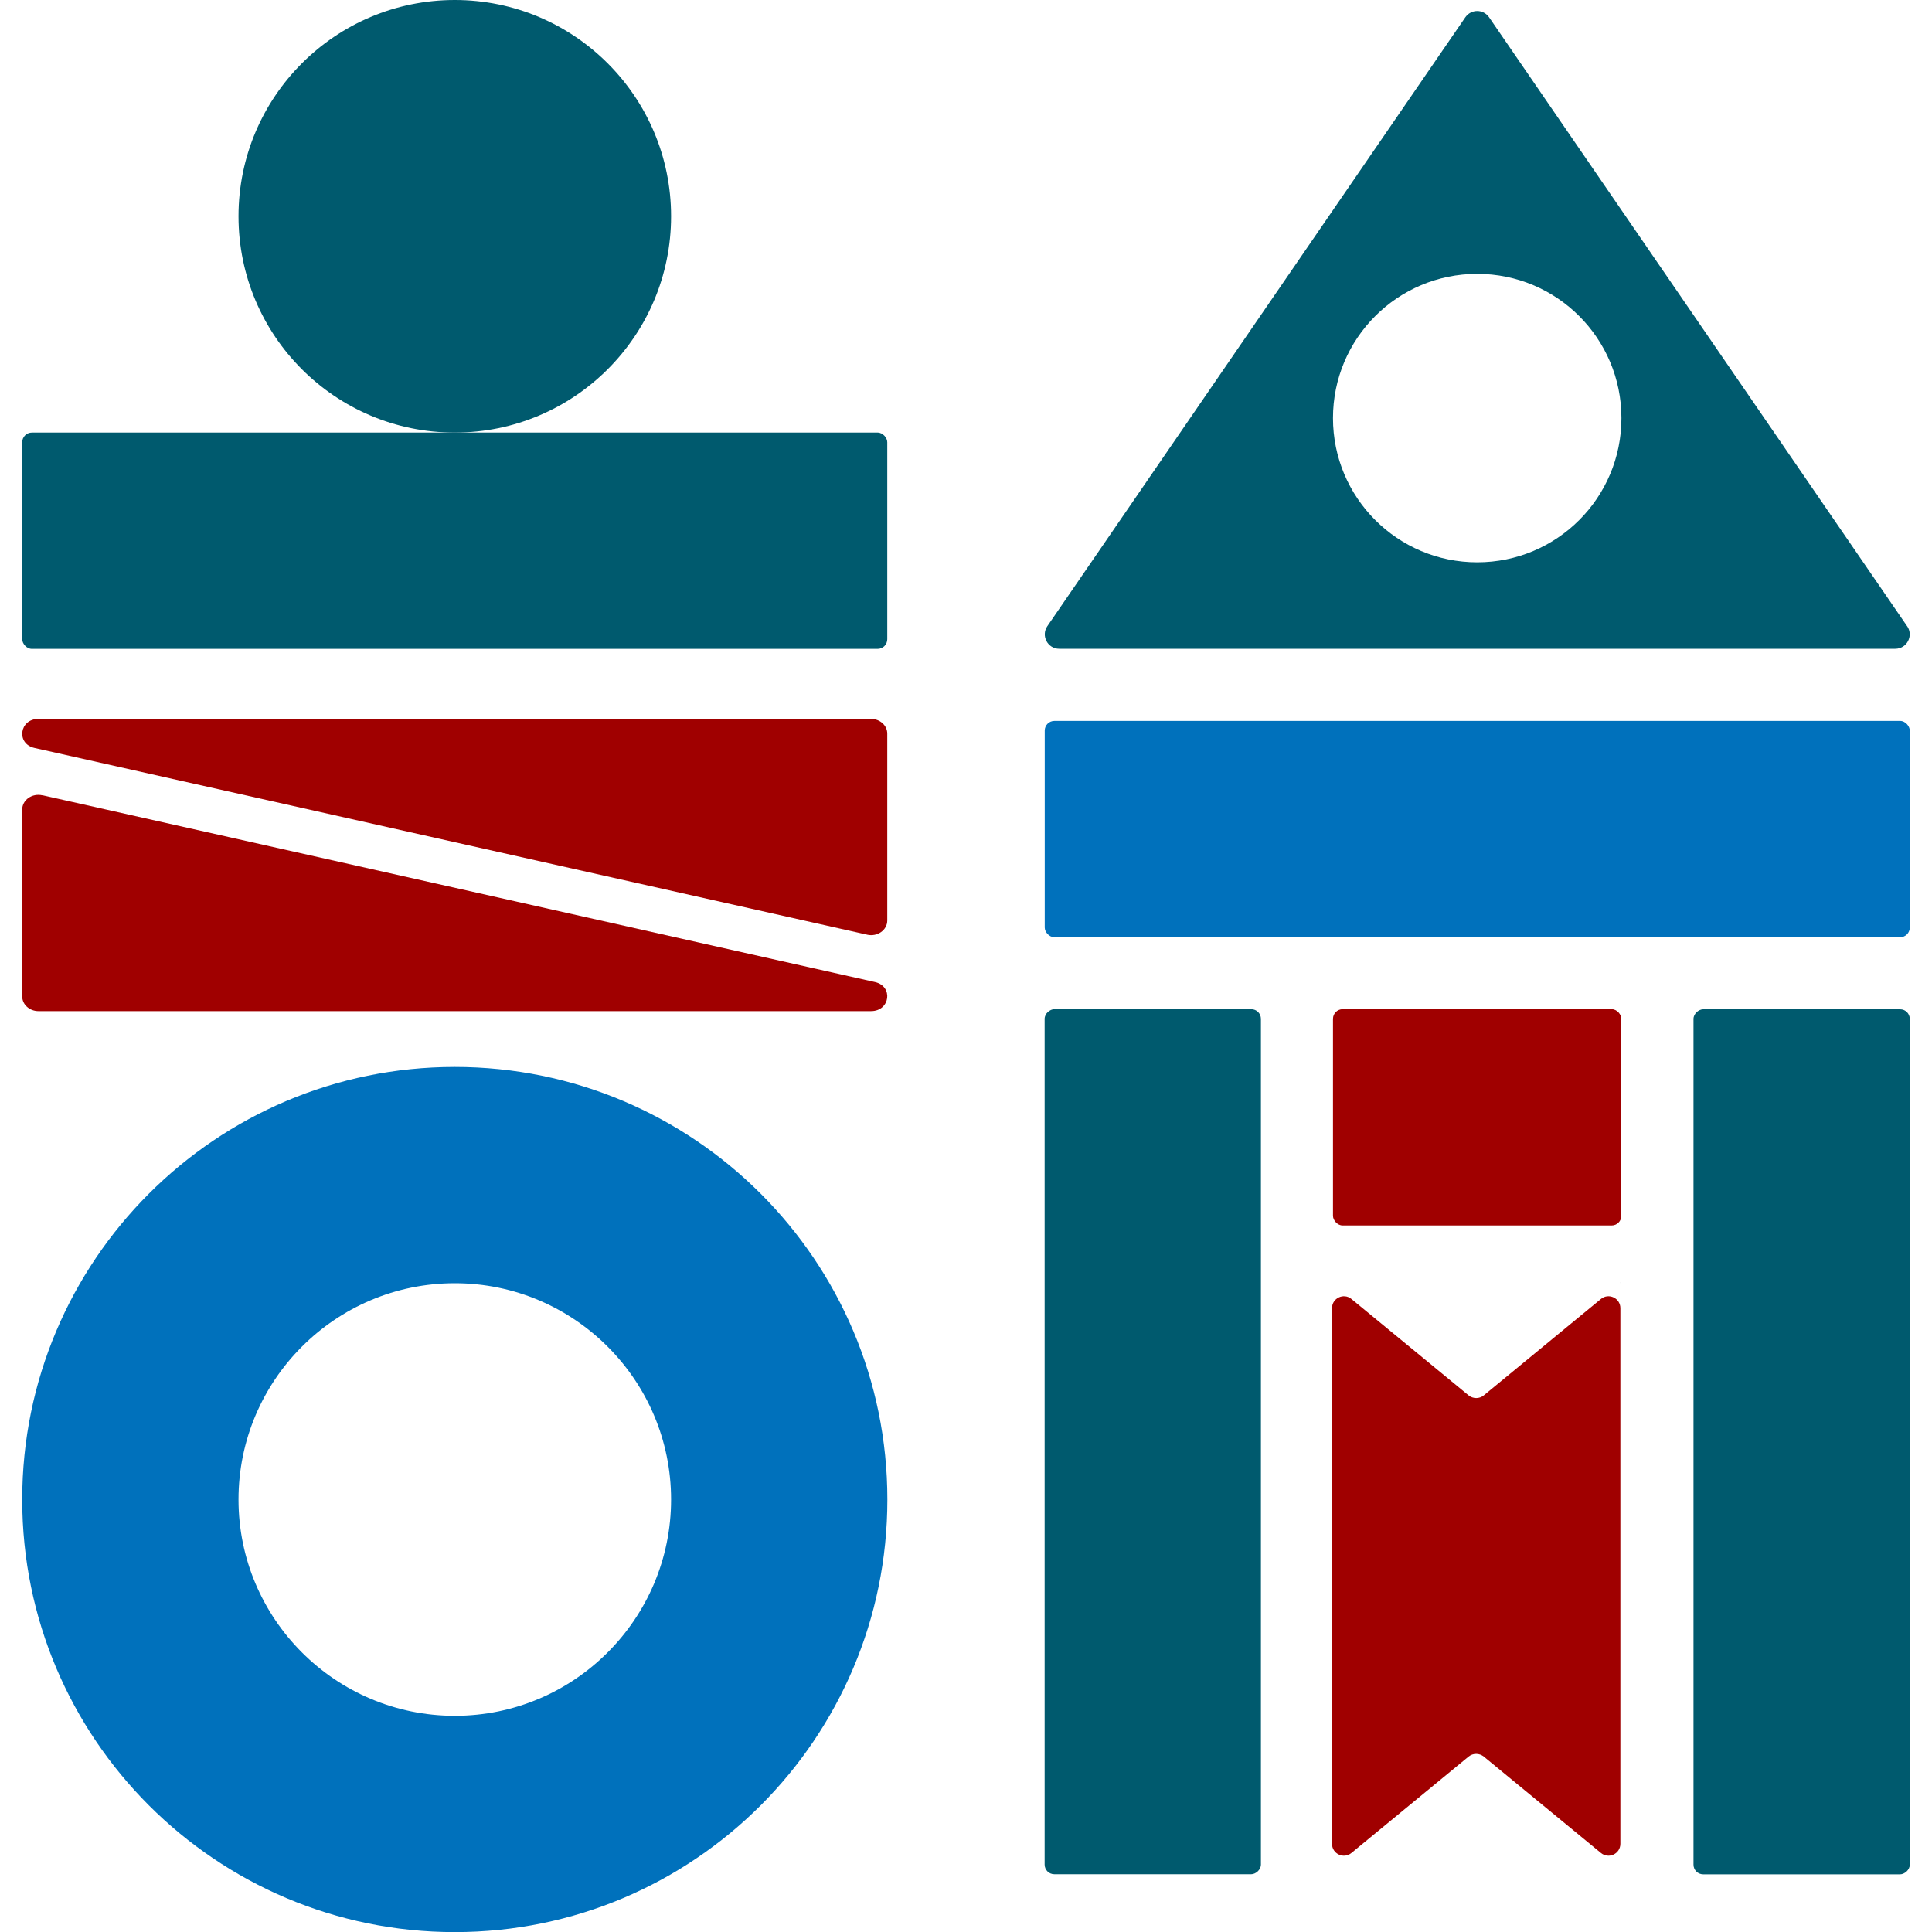
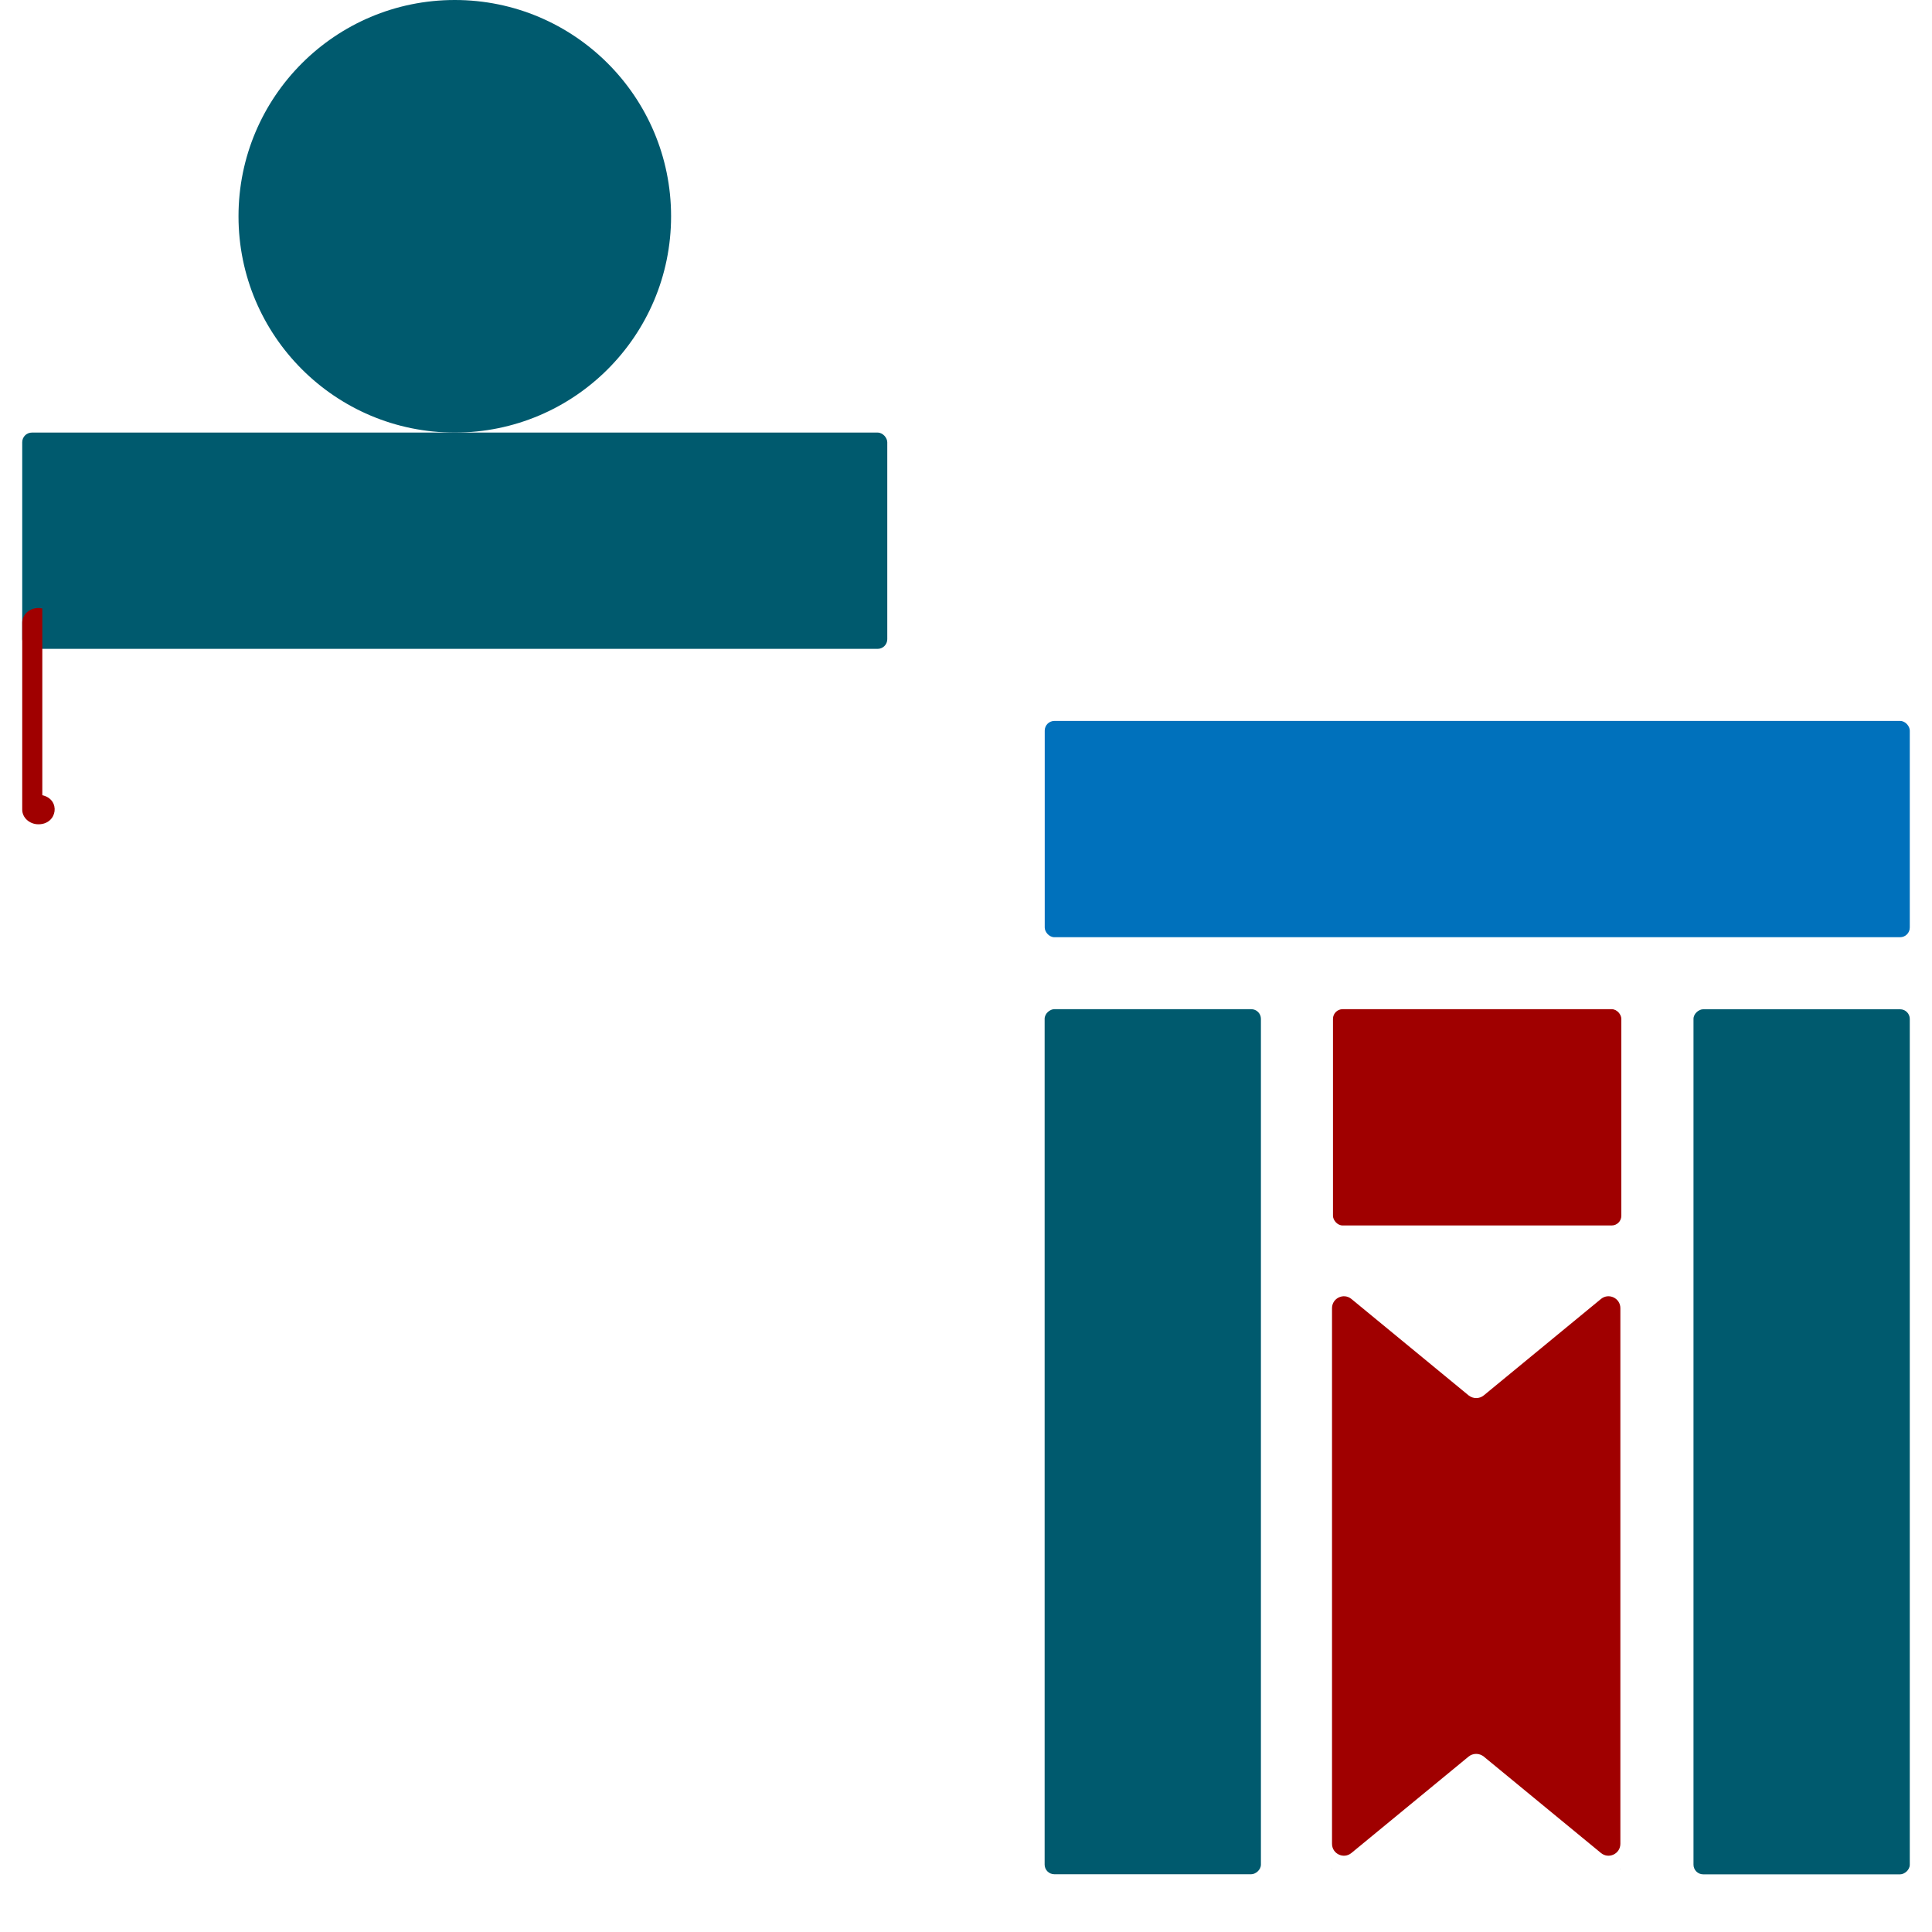
<svg xmlns="http://www.w3.org/2000/svg" id="_レイヤー_2" data-name="レイヤー 2" viewBox="0 0 200 200">
  <defs>
    <style>
      .cls-1 {
        fill: none;
      }

      .cls-1, .cls-2, .cls-3, .cls-4, .cls-5, .cls-6 {
        stroke-width: 0px;
      }

      .cls-2 {
        fill: #005a6e;
      }

      .cls-3 {
        fill: #000;
      }

      .cls-4 {
        fill: #0071bc;
      }

      .cls-5 {
        fill: #a00000;
      }

      .cls-6 {
        fill: #0071bc;
      }
    </style>
  </defs>
  <g id="_レイヤー_1-2" data-name="レイヤー 1">
    <g>
      <rect class="cls-1" width="200" height="200" />
      <g>
        <circle class="cls-2" cx="47.08" cy="22.39" r="22.39" />
-         <path class="cls-2" d="M197.43,64.83L154.15,1.79c-.3-.43-.76-.65-1.23-.65s-.93.22-1.23.65l-43.27,63.03c-.68.99.03,2.34,1.23,2.34h86.55c1.2,0,1.91-1.35,1.23-2.34ZM152.92,58.21c-8.24,0-14.93-6.68-14.93-14.93s6.68-14.93,14.93-14.93,14.93,6.68,14.93,14.93-6.68,14.93-14.93,14.93Z" />
        <rect class="cls-2" x="2.3" y="44.78" width="89.55" height="22.39" rx="1" ry="1" />
        <rect class="cls-4" x="108.15" y="74.63" width="89.55" height="22.39" rx="1" ry="1" />
        <g>
          <rect class="cls-2" x="74.56" y="138.06" width="89.55" height="22.39" rx="1" ry="1" transform="translate(268.59 29.91) rotate(90)" />
          <rect class="cls-2" x="141.73" y="138.06" width="89.55" height="22.39" rx="1" ry="1" transform="translate(335.76 -37.25) rotate(90)" />
        </g>
        <rect class="cls-5" x="138" y="104.48" width="29.85" height="22.39" rx="1" ry="1" transform="translate(305.84 231.34) rotate(180)" />
        <g>
-           <path class="cls-5" d="M89.78,96.76L3.58,77.43c-1.93-.43-1.58-3.01.4-3.01h86.19c.92,0,1.68.68,1.68,1.52v19.35c0,.99-1.02,1.71-2.08,1.47Z" />
-           <path class="cls-5" d="M4.38,82.32l86.19,19.34c1.93.43,1.58,3.01-.4,3.01H3.98c-.92,0-1.68-.68-1.68-1.52v-19.35c0-.99,1.02-1.71,2.08-1.47Z" />
+           <path class="cls-5" d="M4.38,82.32c1.93.43,1.58,3.01-.4,3.01H3.98c-.92,0-1.68-.68-1.68-1.52v-19.35c0-.99,1.02-1.71,2.08-1.47Z" />
        </g>
-         <path class="cls-6" d="M47.08,132.84c12.34,0,22.39,10.04,22.39,22.39s-10.04,22.39-22.39,22.39-22.39-10.04-22.39-22.39,10.04-22.39,22.39-22.39M47.08,110.45c-24.73,0-44.78,20.05-44.78,44.78s20.05,44.78,44.78,44.78,44.78-20.05,44.78-44.78-20.05-44.78-44.78-44.78Z" />
        <g>
          <path class="cls-5" d="M167.74,190.87v-55.45c0-1.04-1.21-1.61-2.01-.95l-12.13,9.98c-.45.37-1.11.37-1.57,0l-12.13-9.98c-.8-.66-2.01-.09-2.01.95v55.45c0,1.04,1.21,1.61,2.01.95l12.13-9.98c.45-.37,1.11-.37,1.57,0l12.13,9.98c.8.66,2.01.09,2.01-.95Z" />
          <polygon class="cls-3" points="137.86 193.5 137.89 193.5 137.89 193.47 137.86 193.5" />
          <polygon class="cls-3" points="167.74 193.5 167.77 193.5 167.74 193.47 167.74 193.5" />
-           <polygon class="cls-3" points="137.86 132.79 137.89 132.81 137.89 132.79 137.86 132.79" />
-           <polygon class="cls-3" points="167.77 132.79 167.74 132.79 167.74 132.81 167.77 132.79" />
        </g>
      </g>
    </g>
  </g>
</svg>